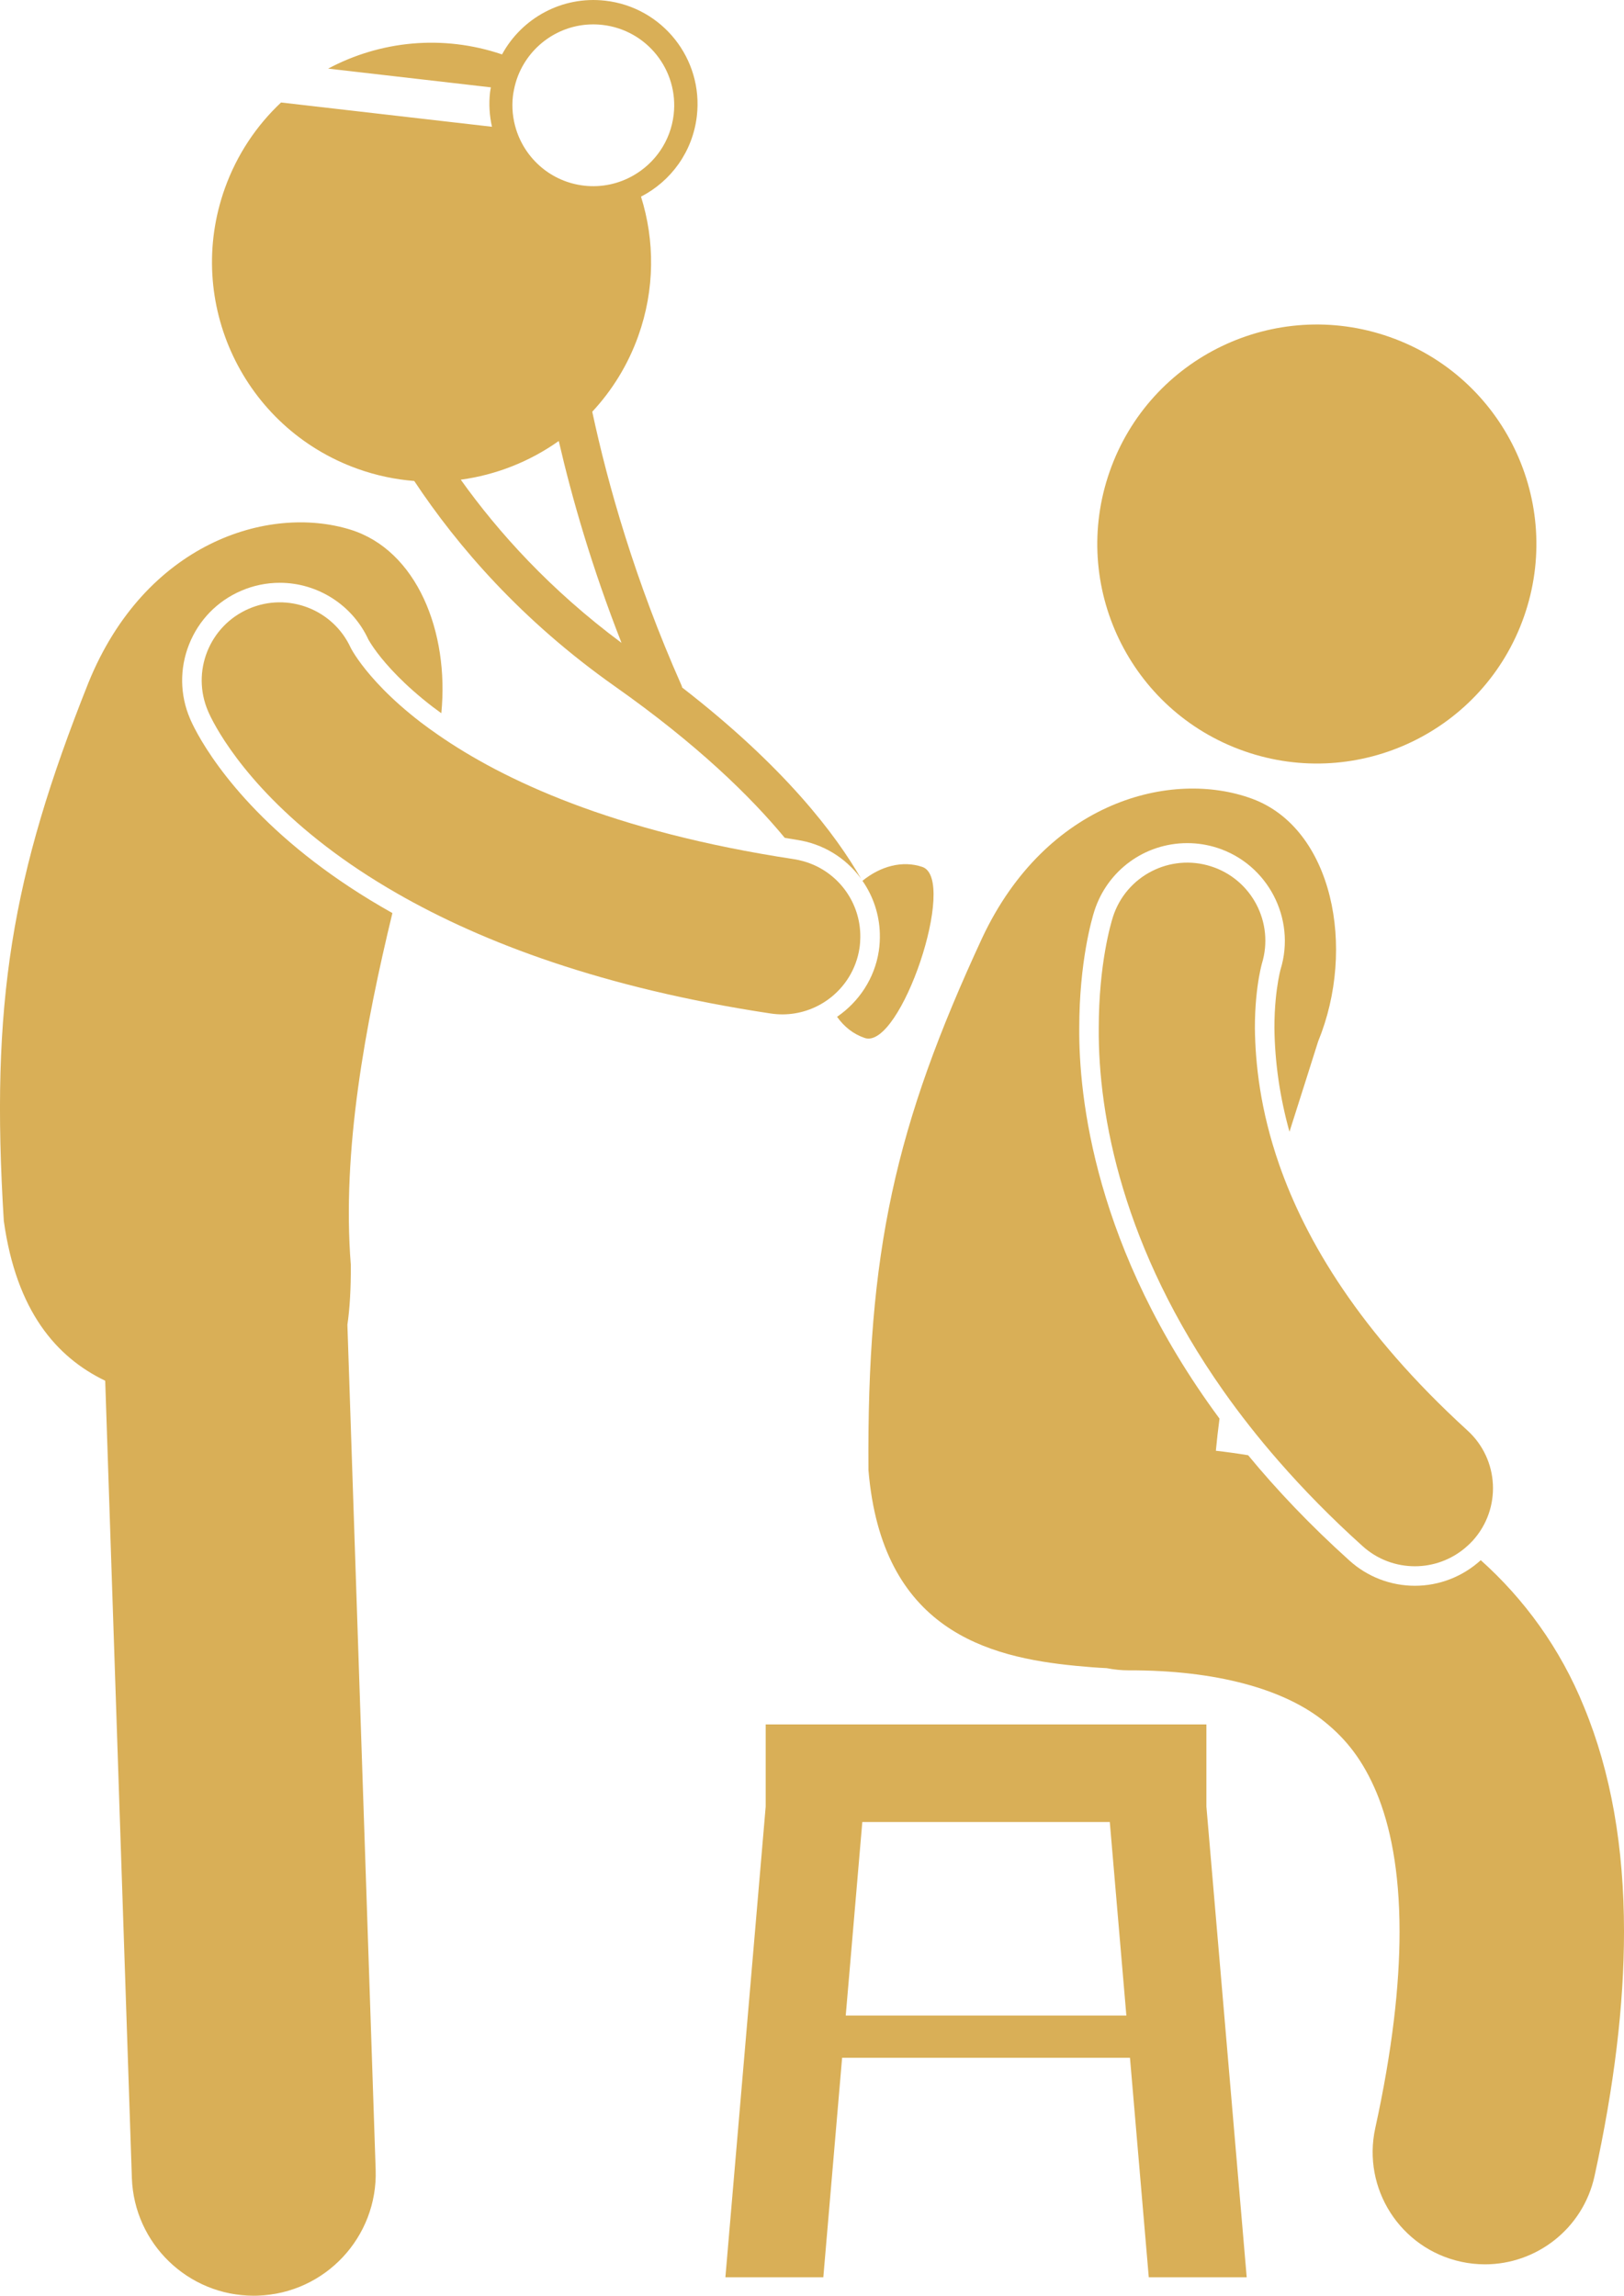
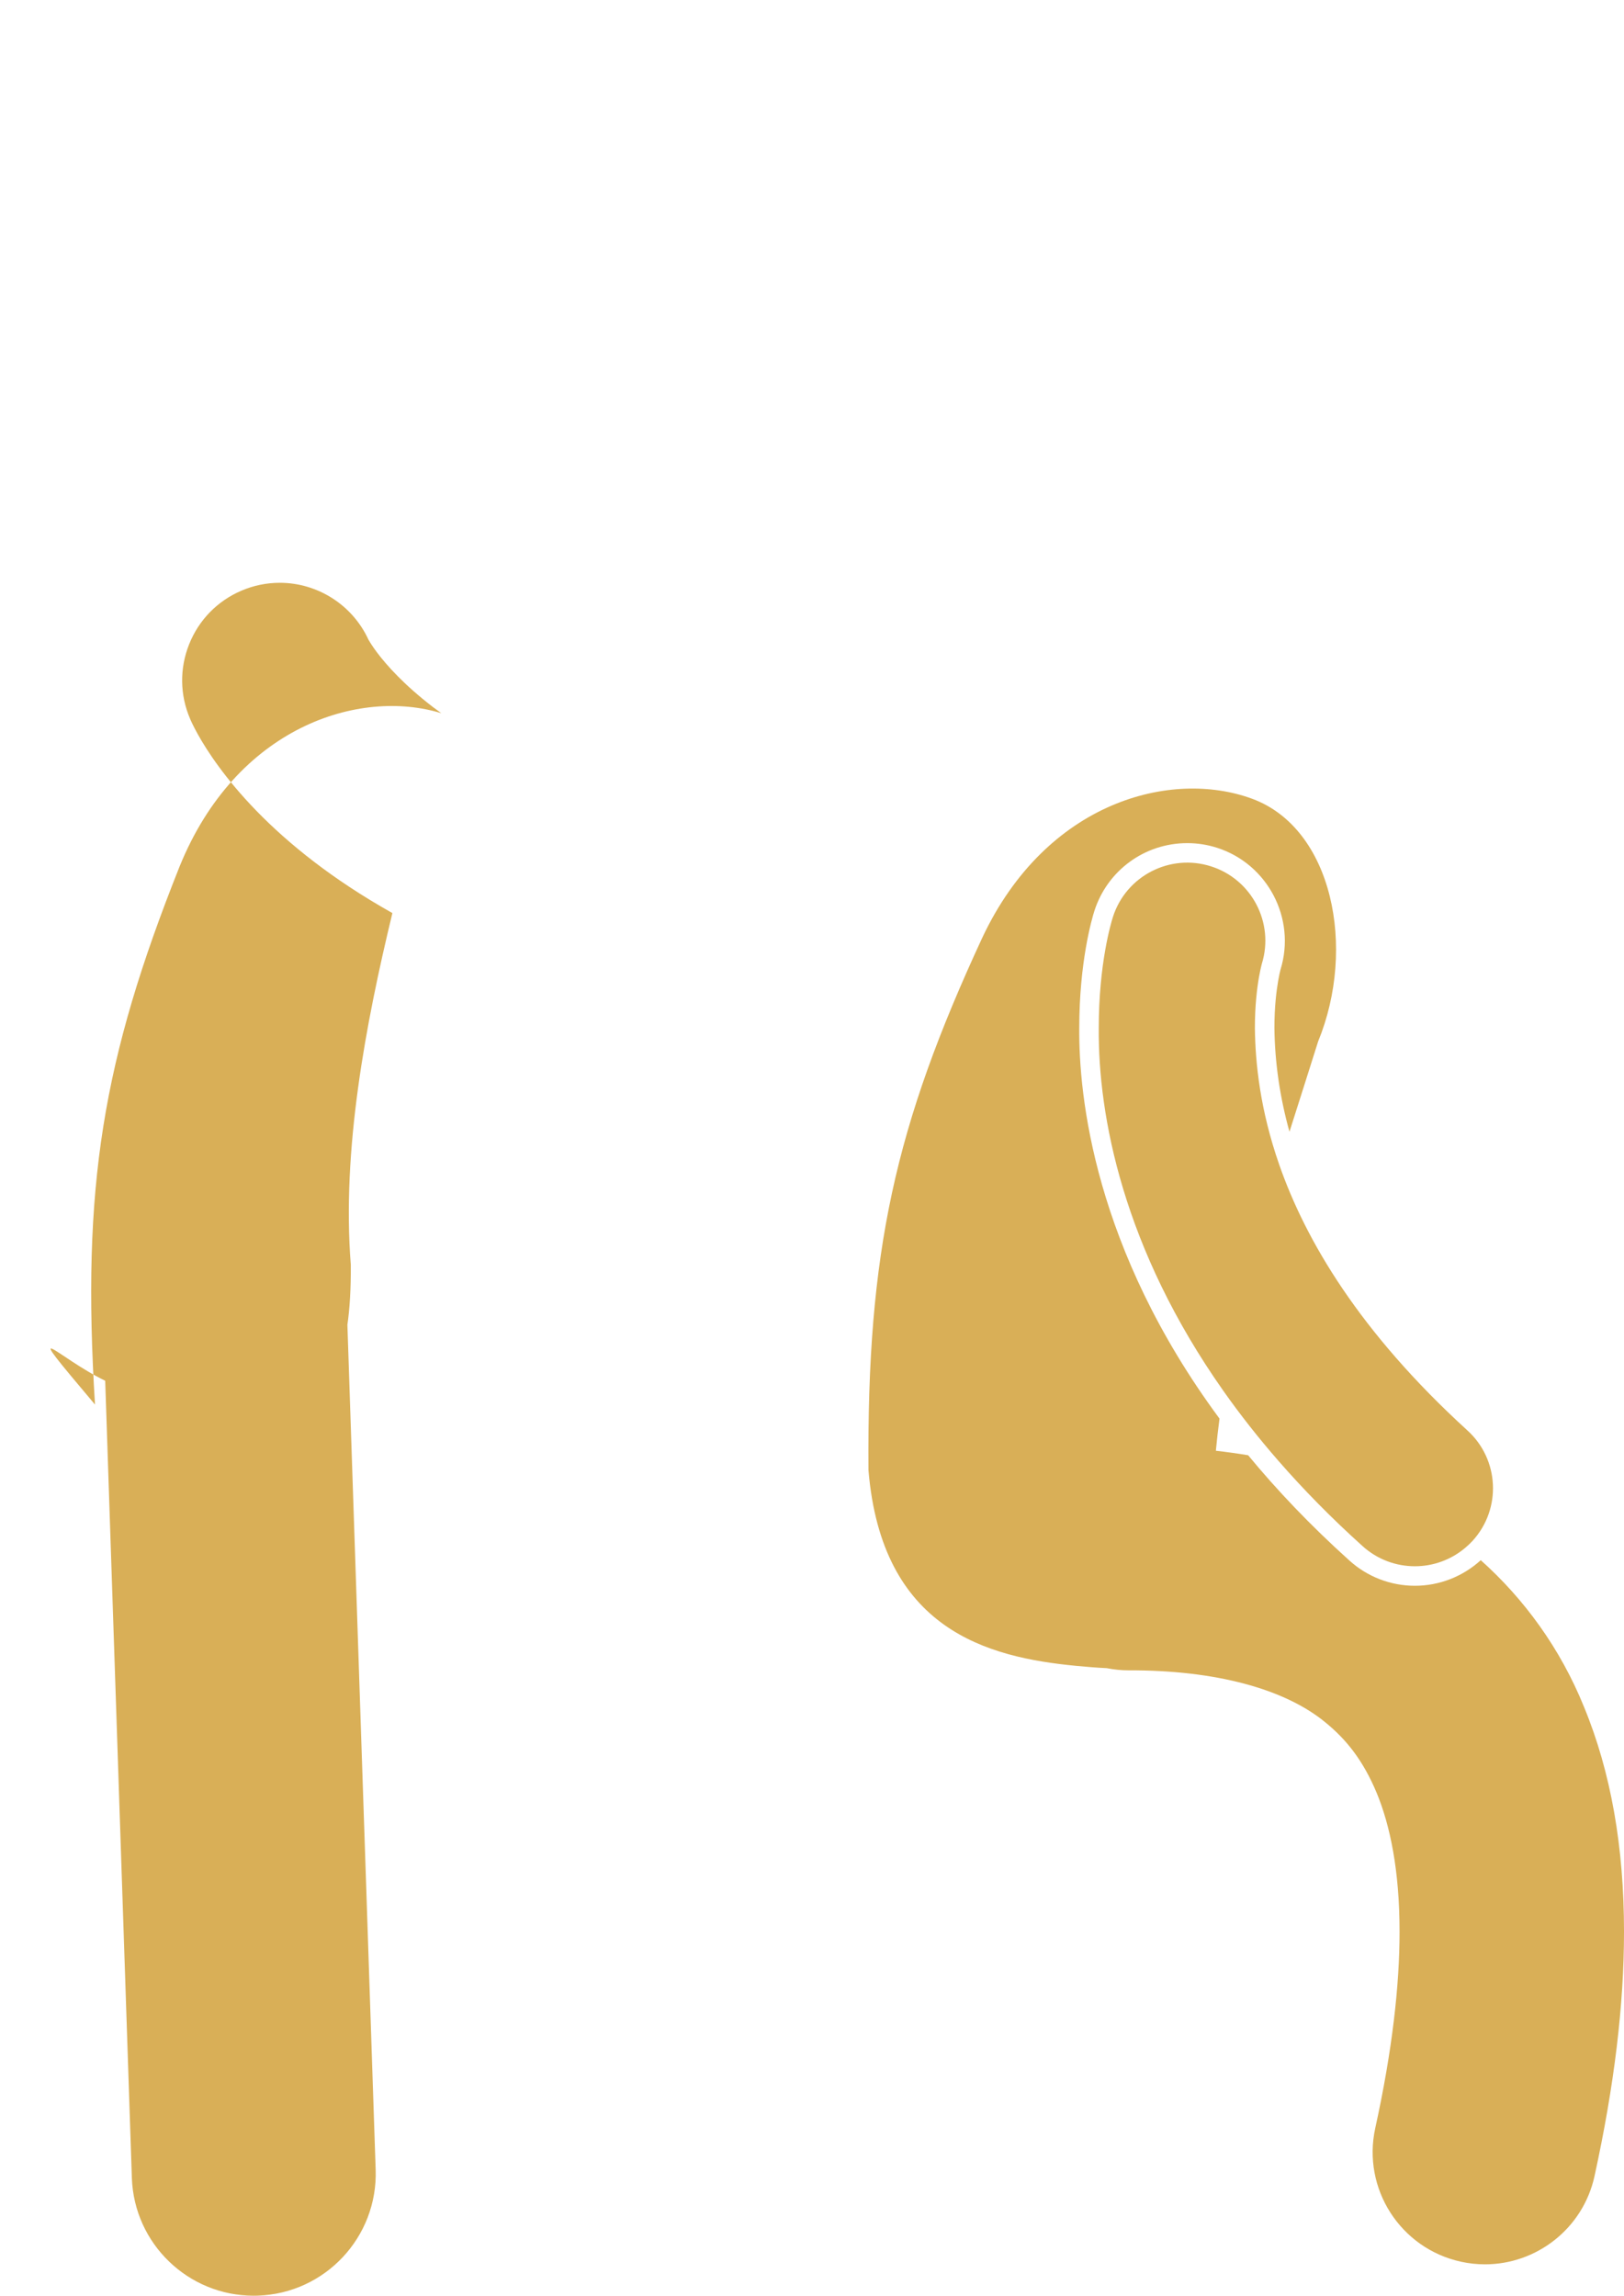
<svg xmlns="http://www.w3.org/2000/svg" version="1.1" id="Layer_1" x="0px" y="0px" viewBox="0 0 166.434 235.309" enable-background="new 0 0 166.434 235.309" xml:space="preserve">
  <g>
-     <path d="M127.507,76.988c11.725,4.113,24.561-2.057,28.675-13.779c4.113-11.722-2.056-24.561-13.779-28.673   c-11.723-4.114-24.561,2.056-28.674,13.779C109.615,60.037,115.785,72.876,127.507,76.988z" id="id_101" style="fill: rgb(217, 175, 87);" />
    <path d="M110.281,170.748c1.12,0.107,2.165,0.193,3.138,0.236c0.73,0.145,1.484,0.225,2.256,0.225   c8.915-0.031,16.024,1.91,20.176,5.351c2.136,1.747,3.836,3.869,5.229,7.192c1.372,3.313,2.353,7.923,2.352,14.249   c0.002,5.446-0.735,12.136-2.489,20.125c-1.359,6.205,2.569,12.337,8.774,13.696   c0.829,0.182,1.657,0.269,2.473,0.269c5.285,0,10.045-3.665,11.223-9.04c2.028-9.274,3.02-17.553,3.022-25.05   c0-8.674-1.338-16.351-4.093-23.029c-2.444-6.045-6.169-11.104-10.588-15.055   c-1.835,1.676-4.244,2.623-6.748,2.623c-2.484,0-4.868-0.918-6.712-2.586c-4.007-3.608-7.438-7.226-10.38-10.793   c-1.1-0.183-2.203-0.335-3.307-0.461c0.104-1.096,0.228-2.193,0.373-3.294   c-12.866-17.408-14.431-33.102-14.373-40.051c0.004-6.761,1.289-11.163,1.546-11.975   c1.335-4.168,5.162-6.96,9.526-6.96c1.03,0,2.056,0.159,3.046,0.476c5.195,1.66,8.115,7.253,6.513,12.466   l-0.021,0.079c-0.054,0.215-0.135,0.574-0.222,1.073c-0.178,1.02-0.39,2.692-0.388,4.855   c0.043,3.571,0.566,7.118,1.544,10.636c1.038-3.29,2.049-6.408,2.937-9.26c3.933-9.583,1.492-21.832-6.764-24.873   c-8.254-3.041-21.061,0.226-27.652,14.235c-8.953,19.317-11.831,32.213-11.669,54.577   C90.368,167.031,101.158,169.871,110.281,170.748z" id="id_102" style="fill: rgb(217, 175, 87);" />
    <path d="M129.023,100.17c0.1-0.567,0.193-0.973,0.248-1.197c0.027-0.112,0.045-0.18,0.052-0.199h-0.001   c1.288-4.185-1.028-8.636-5.208-9.973c-4.209-1.346-8.71,0.975-10.056,5.182   c-0.194,0.615-1.449,4.764-1.453,11.389c-0.075,8.99,2.491,22.607,12.785,37.211   c1.672,2.372,3.55,4.77,5.652,7.179c2.528,2.897,5.373,5.808,8.593,8.707c1.531,1.388,3.452,2.071,5.368,2.071   c1.866,0,3.723-0.654,5.211-1.933c0.251-0.216,0.494-0.444,0.722-0.695c2.967-3.273,2.718-8.331-0.555-11.299   c-11.067-10.104-16.577-19.481-19.28-27.234c-1.969-5.647-2.452-10.434-2.495-14.007   C128.605,103.083,128.826,101.302,129.023,100.17z" id="id_103" style="fill: rgb(217, 175, 87);" />
-     <path d="M10.782,141.525l2.731,81.7c0.227,6.759,5.775,12.084,12.485,12.084c0.142,0,0.284-0.002,0.427-0.007   c6.9-0.231,12.306-6.011,12.074-12.91l-2.896-86.601c0.246-1.693,0.363-3.714,0.35-6.142   c-0.936-11.753,1.506-24.654,4.261-36.059c-3.212-1.805-5.857-3.593-7.998-5.235   c-9.413-7.197-12.424-13.935-12.735-14.678c-1.049-2.435-1.088-5.151-0.101-7.633   c0.986-2.482,2.881-4.431,5.335-5.489c1.259-0.543,2.591-0.819,3.958-0.819c3.897,0,7.466,2.291,9.09,5.837   l0.039,0.059c0.093,0.165,0.358,0.609,0.858,1.274c0.971,1.286,2.753,3.297,5.719,5.573   c0.268,0.205,0.559,0.415,0.849,0.625c0.827-8.326-2.505-16.723-9.346-18.825   c-8.408-2.584-21.017,1.379-26.831,15.729c-7.882,19.779-10.049,32.812-8.661,55.135   C1.68,134.41,5.79,139.117,10.782,141.525z" id="id_104" style="fill: rgb(217, 175, 87);" />
-     <path d="M117.731,233.422h10.036l-4.13-48.251v-8.416h-45.167v8.428l-4.129,48.239h10.036l1.926-22.5h29.502   L117.731,233.422z M86.675,206.589l1.698-19.834h25.363l1.698,19.834H86.675z" id="id_105" style="fill: rgb(217, 175, 87);" />
-     <path d="M88.225,90.038c0.01,0.014,0.018,0.029,0.029,0.043c-2.579-4.513-7.837-11.471-18.339-19.606   c-0.023-0.077-0.042-0.155-0.075-0.23c-4.766-10.75-7.537-20.534-9.144-28.044c2.024-2.172,3.65-4.781,4.713-7.753   c1.714-4.793,1.7-9.784,0.284-14.293c3.057-1.575,5.3-4.594,5.723-8.267   c0.674-5.852-3.524-11.143-9.376-11.816c-4.452-0.513-8.572,1.797-10.589,5.506   c-6.114-2.076-12.521-1.373-17.822,1.456l16.677,1.92c-0.027,0.165-0.064,0.326-0.083,0.494   c-0.141,1.22-0.058,2.412,0.195,3.546l-21.616-2.489c-2.509,2.36-4.517,5.33-5.757,8.796   c-4.183,11.698,1.91,24.573,13.608,28.756c1.917,0.686,3.865,1.09,5.801,1.244   c4.443,6.706,11.008,14.313,20.571,21.057c8.412,5.927,13.868,11.253,17.401,15.522   c0.419,0.067,0.819,0.141,1.246,0.205C84.312,86.484,86.64,87.887,88.225,90.038z M52.566,9.843   c0.024-0.209,0.064-0.414,0.103-0.618c0.19-0.994,0.554-1.915,1.056-2.739c1.631-2.677,4.709-4.314,8.028-3.932   c4.549,0.524,7.811,4.636,7.288,9.186c-0.315,2.733-1.929,4.995-4.151,6.257c-1.477,0.839-3.218,1.241-5.035,1.032   c-3.354-0.386-6.003-2.725-6.957-5.75C52.559,12.201,52.429,11.038,52.566,9.843z M47.221,49.167   c3.628-0.49,7.077-1.86,10.043-3.966c1.364,5.909,3.402,12.977,6.431,20.694   C56.42,60.487,51.09,54.59,47.221,49.167z" id="id_106" style="fill: rgb(217, 175, 87);" />
-     <path d="M90.168,95.655c0.018,0.6-0.012,1.206-0.103,1.812c-0.427,2.817-2.044,5.225-4.28,6.754   c0.717,1.015,1.676,1.78,2.84,2.172c3.665,1.232,9.559-16.304,5.894-17.536   c-2.039-0.685-4.271-0.08-6.131,1.424c0.564,0.812,0.999,1.688,1.297,2.605   C89.975,93.779,90.14,94.709,90.168,95.655z" id="id_107" style="fill: rgb(217, 175, 87);" />
-     <path d="M37.065,68.112c-0.526-0.699-0.843-1.213-1.002-1.489c-0.066-0.119-0.104-0.191-0.118-0.218   c-1.804-3.941-6.436-5.736-10.438-4.011c-4.057,1.748-5.93,6.454-4.18,10.511   c0.438,1.045,3.414,7.217,12.108,13.865c2.086,1.601,4.505,3.223,7.274,4.812   c8.755,5.025,21.105,9.714,38.27,12.3c0.405,0.061,0.808,0.091,1.206,0.091c1.724,0,3.353-0.56,4.685-1.526   c1.675-1.214,2.881-3.071,3.216-5.277c0.055-0.366,0.076-0.729,0.081-1.088c0.022-1.579-0.419-3.08-1.219-4.355   c-1.039-1.655-2.673-2.921-4.657-3.463c-0.3-0.082-0.605-0.152-0.92-0.2   c-18.675-2.834-29.862-8.156-36.472-12.741c-0.612-0.424-1.199-0.845-1.735-1.254   C40.003,71.644,38.12,69.51,37.065,68.112z" id="id_108" style="fill: rgb(217, 175, 87);" />
+     <path d="M10.782,141.525l2.731,81.7c0.227,6.759,5.775,12.084,12.485,12.084c0.142,0,0.284-0.002,0.427-0.007   c6.9-0.231,12.306-6.011,12.074-12.91l-2.896-86.601c0.246-1.693,0.363-3.714,0.35-6.142   c-0.936-11.753,1.506-24.654,4.261-36.059c-3.212-1.805-5.857-3.593-7.998-5.235   c-9.413-7.197-12.424-13.935-12.735-14.678c-1.049-2.435-1.088-5.151-0.101-7.633   c0.986-2.482,2.881-4.431,5.335-5.489c1.259-0.543,2.591-0.819,3.958-0.819c3.897,0,7.466,2.291,9.09,5.837   l0.039,0.059c0.093,0.165,0.358,0.609,0.858,1.274c0.971,1.286,2.753,3.297,5.719,5.573   c0.268,0.205,0.559,0.415,0.849,0.625c-8.408-2.584-21.017,1.379-26.831,15.729c-7.882,19.779-10.049,32.812-8.661,55.135   C1.68,134.41,5.79,139.117,10.782,141.525z" id="id_104" style="fill: rgb(217, 175, 87);" />
  </g>
</svg>